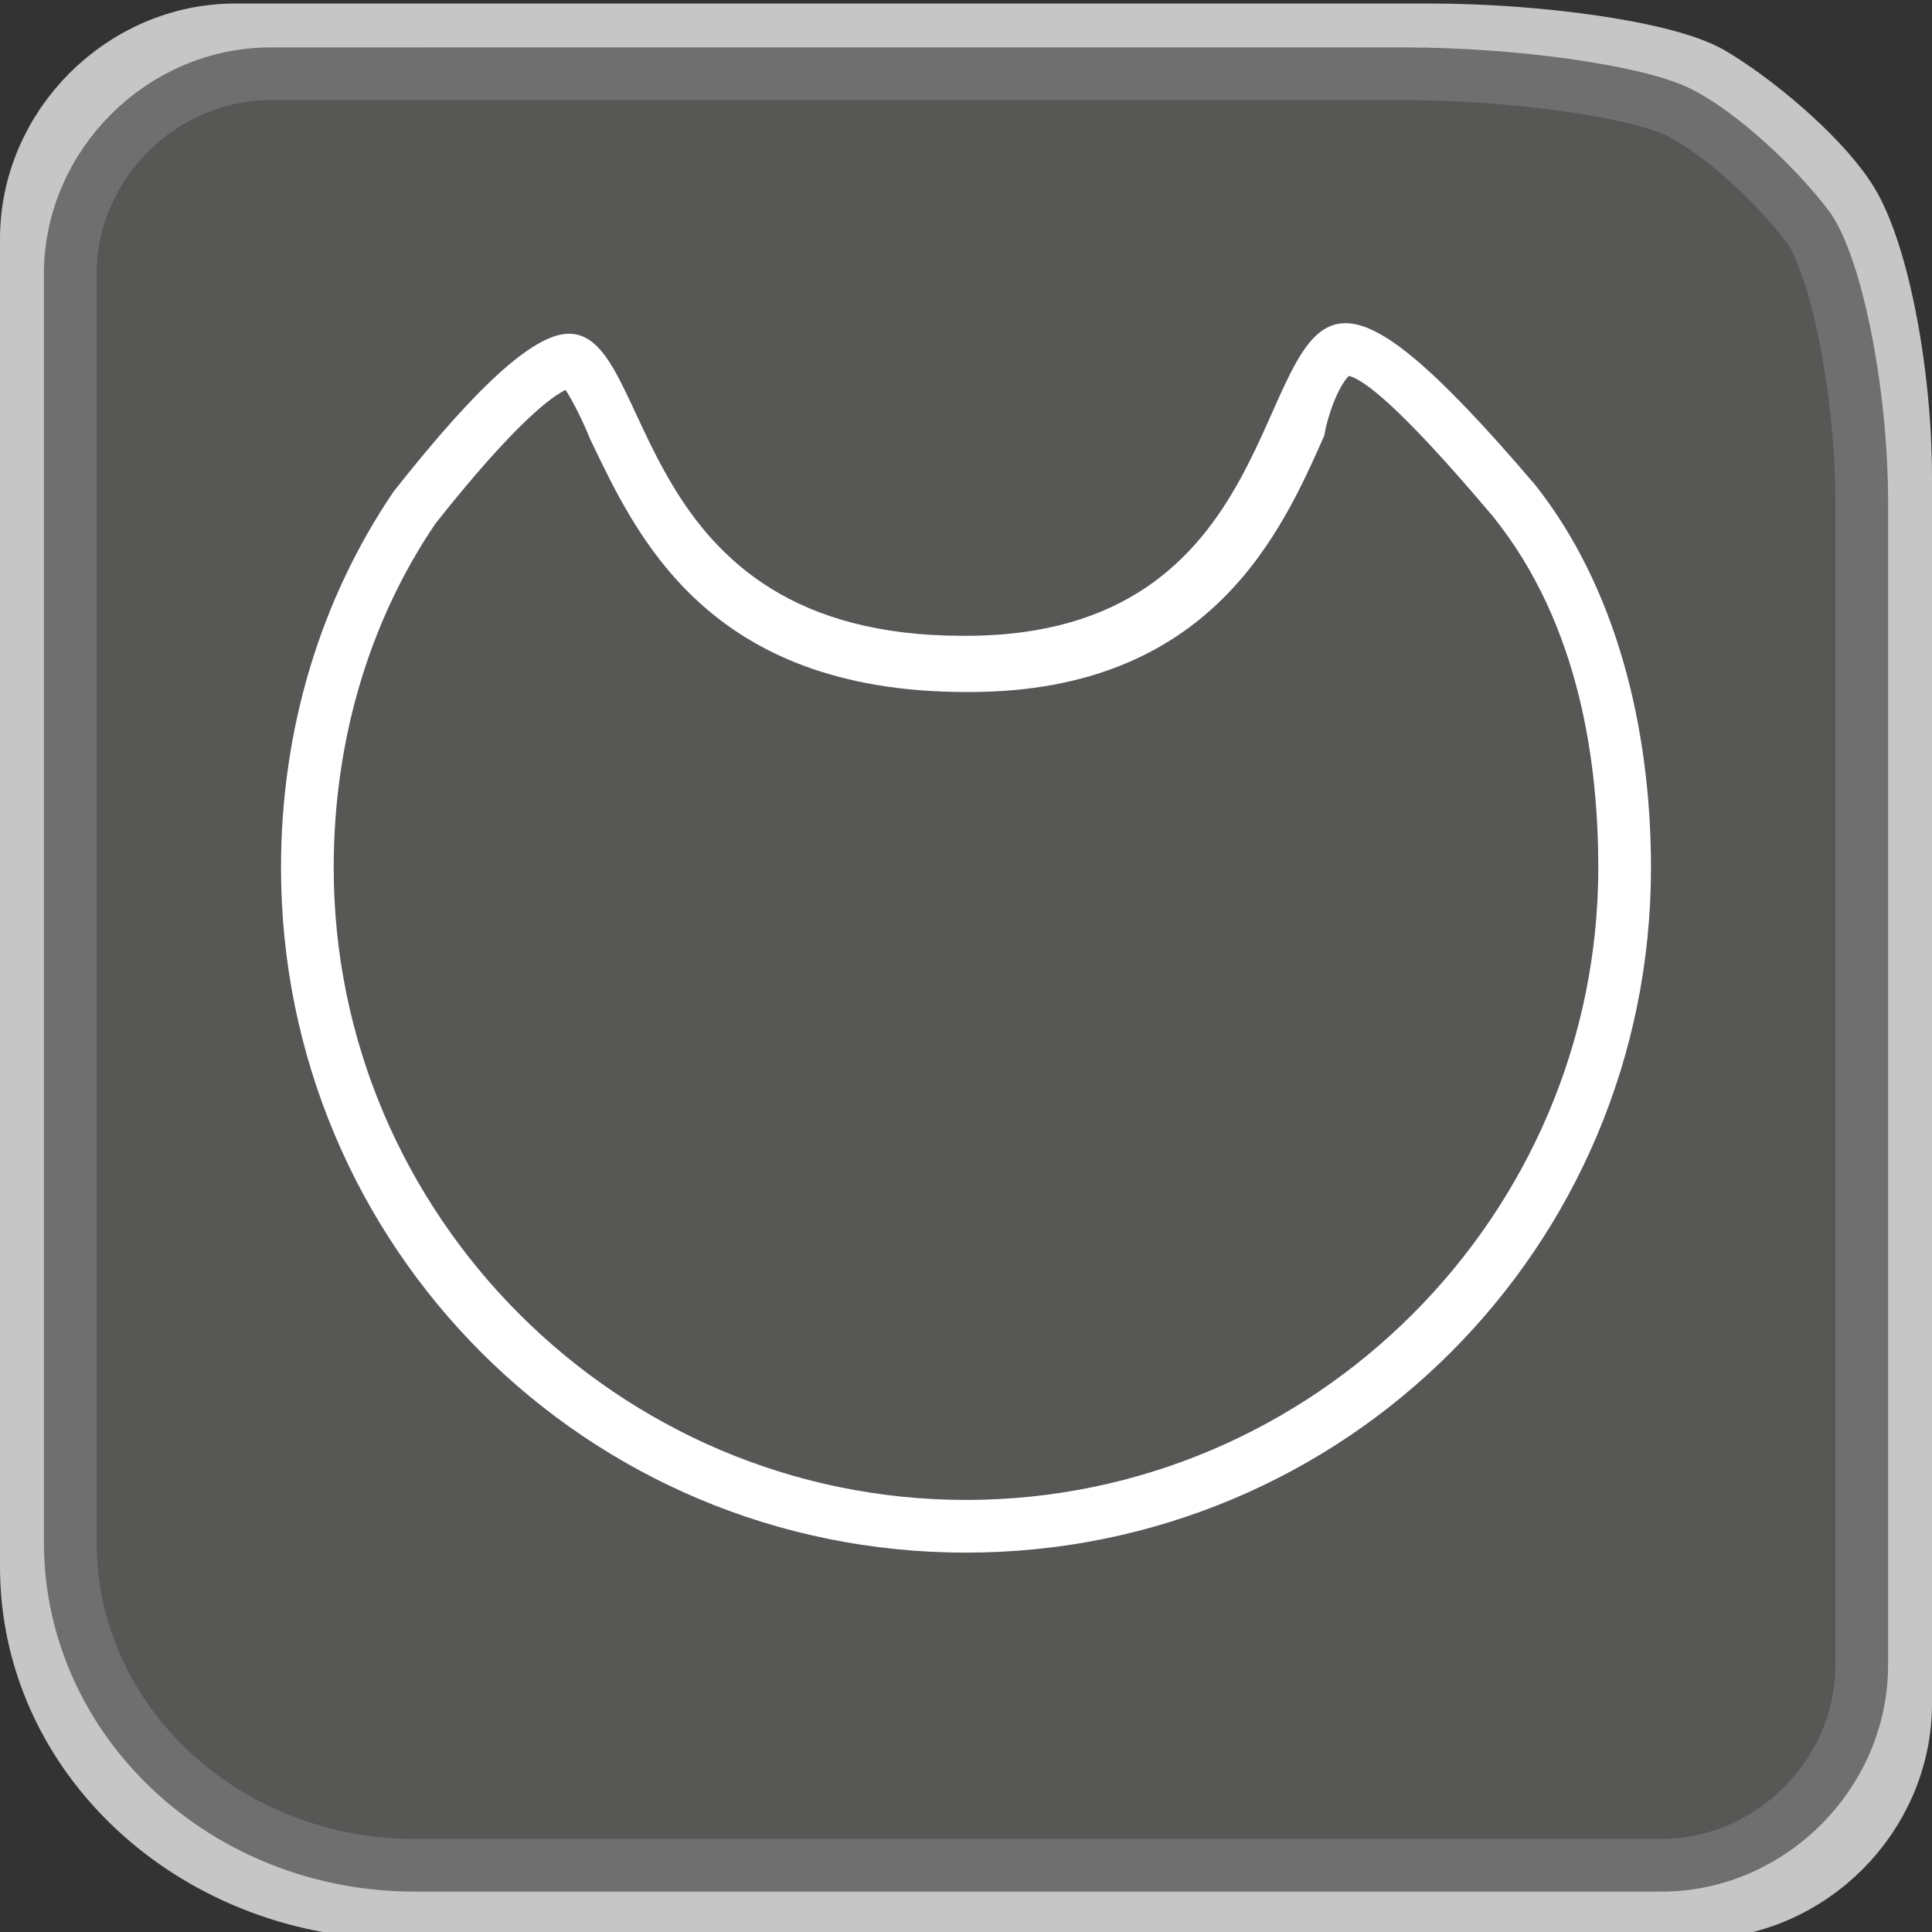
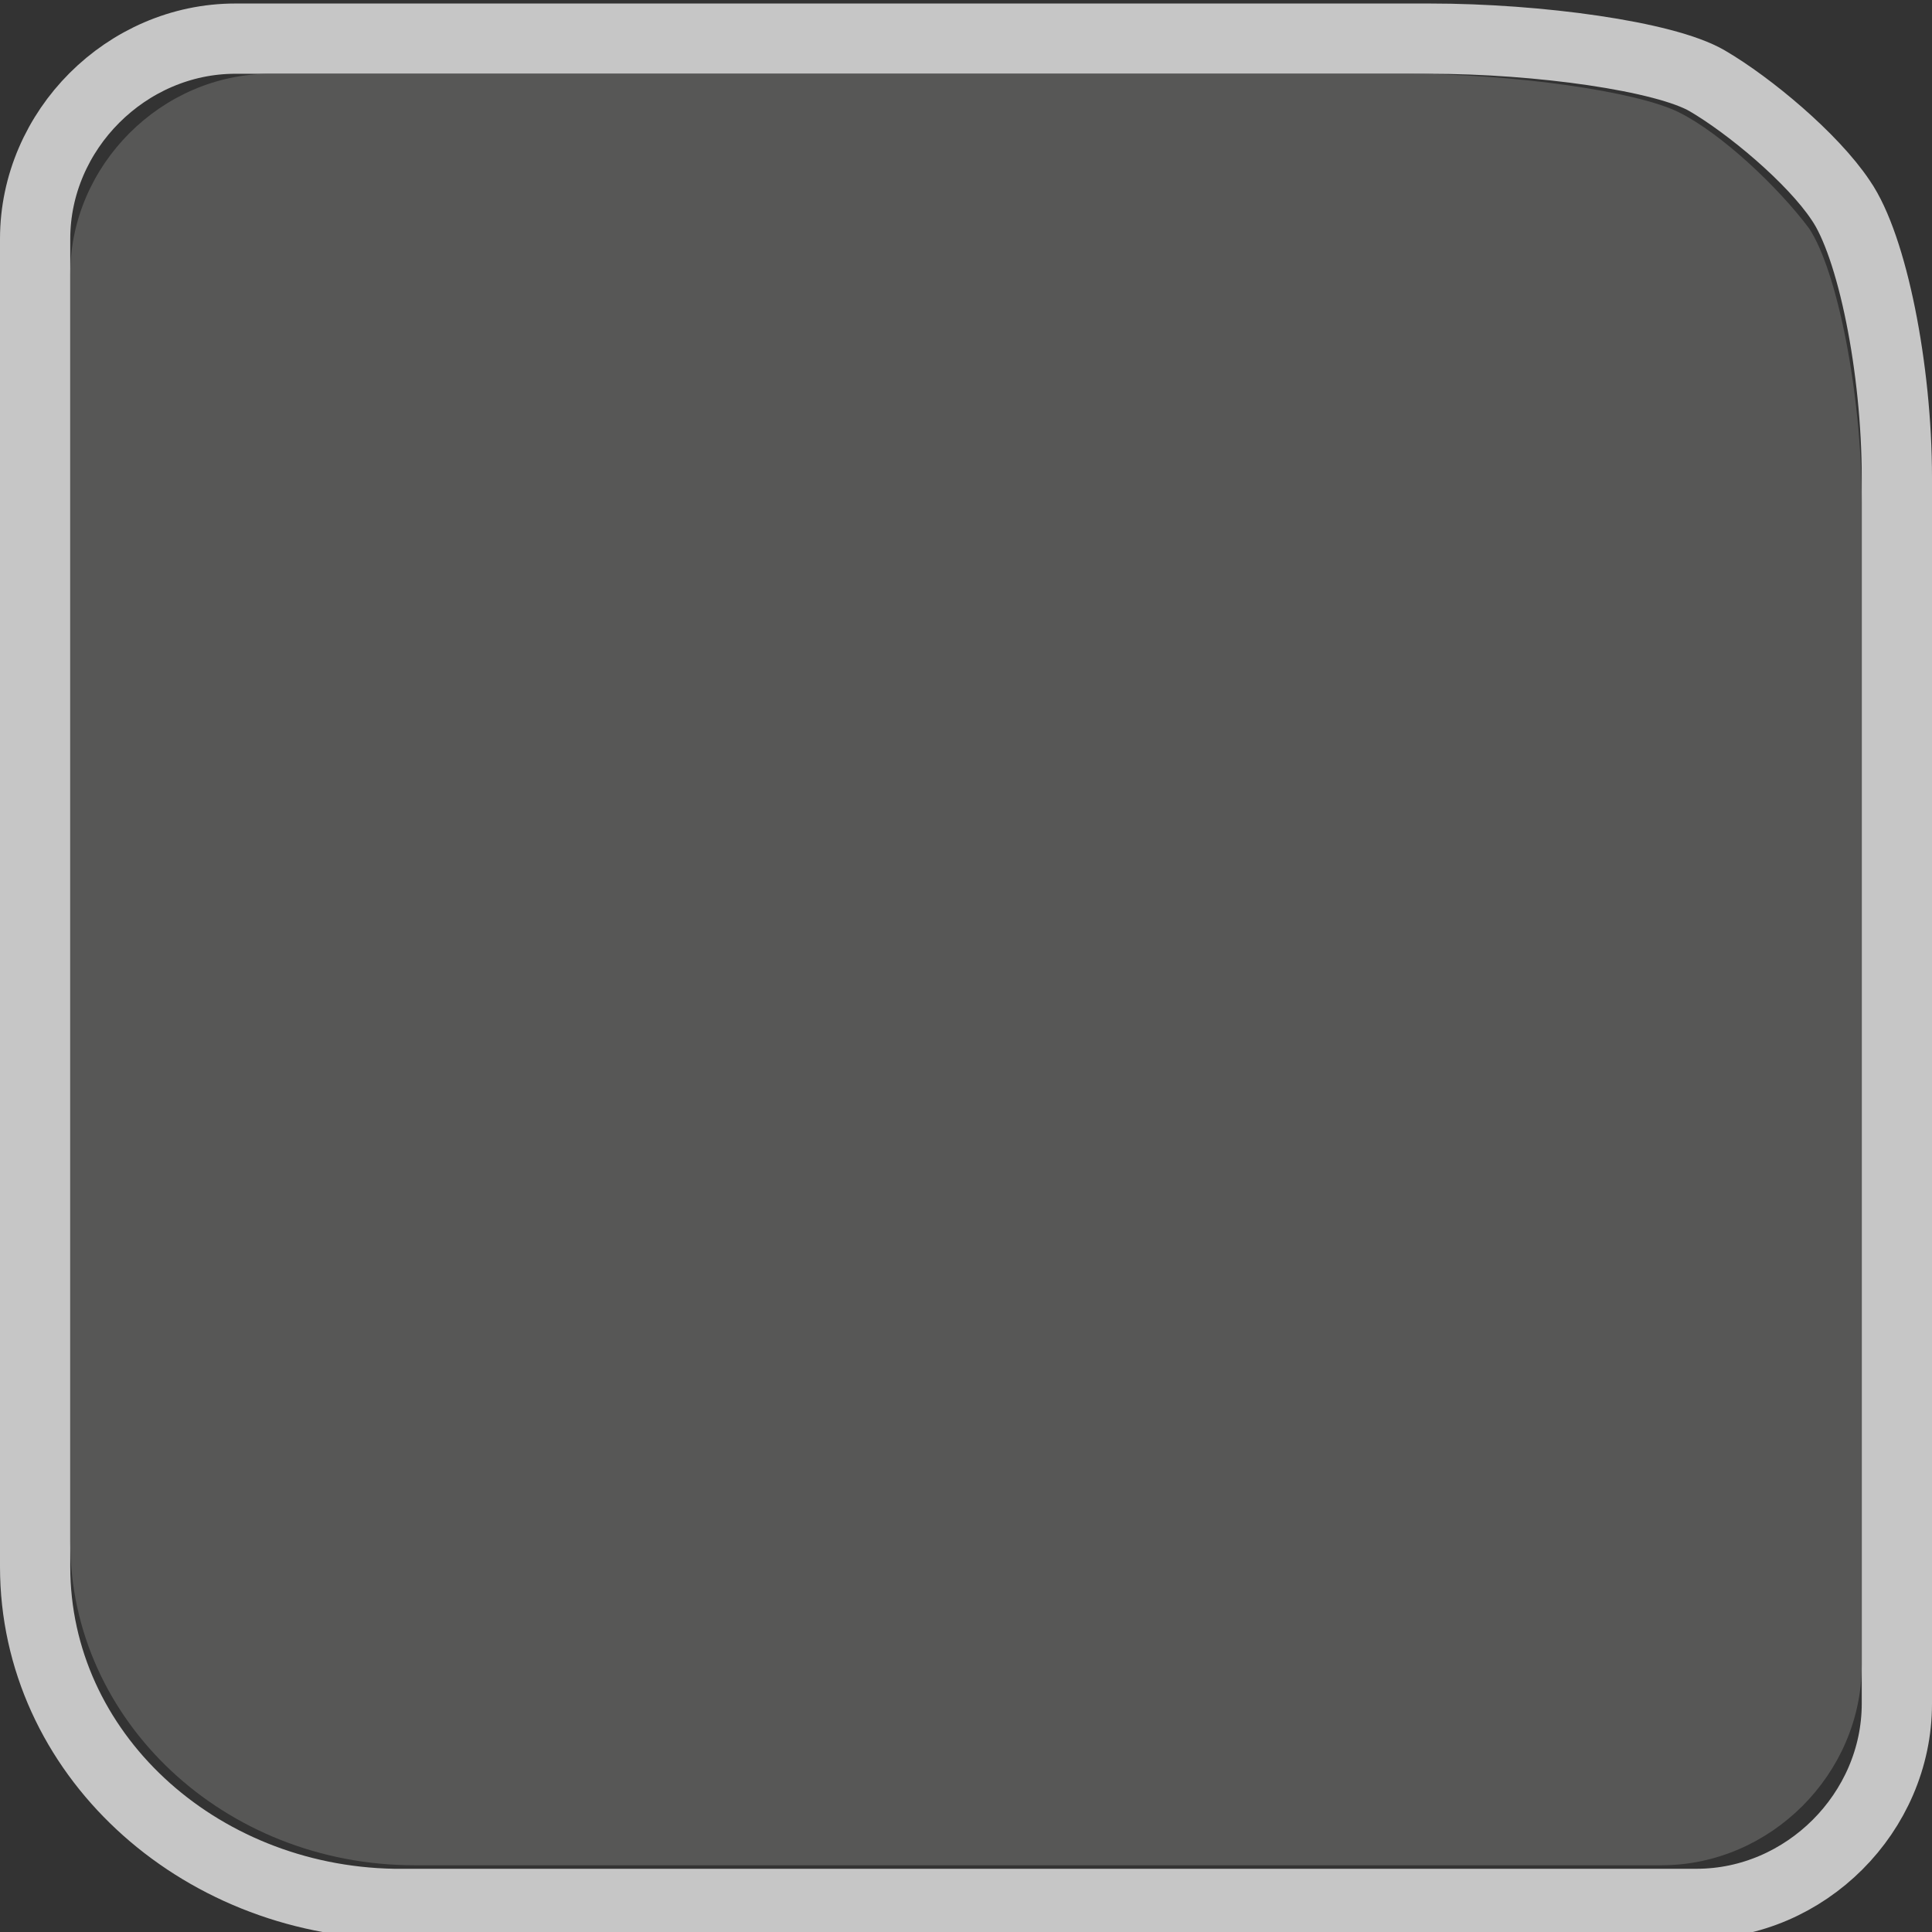
<svg xmlns="http://www.w3.org/2000/svg" version="1.1" x="0px" y="0px" viewBox="0 0 55 55" style="enable-background:new 0 0 55 55;" xml:space="preserve">
  <rect x="0" y="0" width="55" height="55" fill="#333333" stroke="none" />
  <style type="text/css">
	.st0{fill:none;stroke:#C6C6C6;stroke-width:2;stroke-miterlimit:10;}
	.st1{fill:#575756;}
	.st2{fill:none;stroke:#706F6F;stroke-width:1.5;stroke-miterlimit:10;}
	.st3{fill:#FFFFFF;}
</style>
  <g id="Ebene_1">
    <g>
      <path class="st0" d="M54,48.5c0,3.1-2.6,5.7-5.7,5.7H11.2C5.6,54.1,1,49.9,1,44.6V6.8c0-3.1,2.6-5.7,5.7-5.7h34    c3.1,0,6.7,0.5,7.9,1.2c1.2,0.7,3,2.2,3.8,3.4C53.3,7,54,10.5,54,13.6V48.5z" />
    </g>
    <g>
      <path class="st1" d="M53,47.4c0,3.1-2.6,5.7-5.7,5.7H11.8C6.4,53.1,2,49,2,43.9V7.8c0-3.1,2.6-5.7,5.7-5.7H40    c3.1,0,6.6,0.5,7.8,1.1s2.8,2.1,3.7,3.3c0.8,1.2,1.5,4.7,1.5,7.8V47.4z" />
-       <path class="st2" d="M53,47.4c0,3.1-2.6,5.7-5.7,5.7H11.8C6.4,53.1,2,49,2,43.9V7.8c0-3.1,2.6-5.7,5.7-5.7H40    c3.1,0,6.6,0.5,7.8,1.1s2.8,2.1,3.7,3.3c0.8,1.2,1.5,4.7,1.5,7.8V47.4z" />
    </g>
  </g>
  <g id="Ebene_2">
    <g>
-       <path class="st3" d="M38.4,10.7c0.4,0.1,1.4,0.8,4.1,4c2.5,3.1,3,7.1,3,10c0,9.9-8.1,18-18,18c-9.9,0-18-8.1-18-18    c0-3.6,1-7,2.9-9.8c2.3-2.9,3.3-3.6,3.7-3.8c0.2,0.3,0.5,0.9,0.7,1.4c1.3,2.7,3.3,7.2,10.7,7.2l0.1,0c6.9,0,8.9-4.6,10.1-7.3    C37.8,11.8,38.1,11,38.4,10.7 M38.3,9.2c-2.7,0-1.7,8.9-10.8,8.9c0,0,0,0-0.1,0c-9.6,0-8.7-8.6-11.2-8.6c-0.9,0-2.4,1.2-5,4.5    C9.1,17.1,8,20.8,8,24.7c0,10.8,8.7,19.5,19.5,19.5c10.8,0,19.5-8.7,19.5-19.5c0-4-1-8-3.3-10.9C40.8,10.4,39.3,9.2,38.3,9.2    L38.3,9.2z" />
-     </g>
+       </g>
    <g>
	</g>
    <g>
	</g>
    <g>
	</g>
    <g>
	</g>
    <g>
	</g>
    <g>
	</g>
  </g>
</svg>